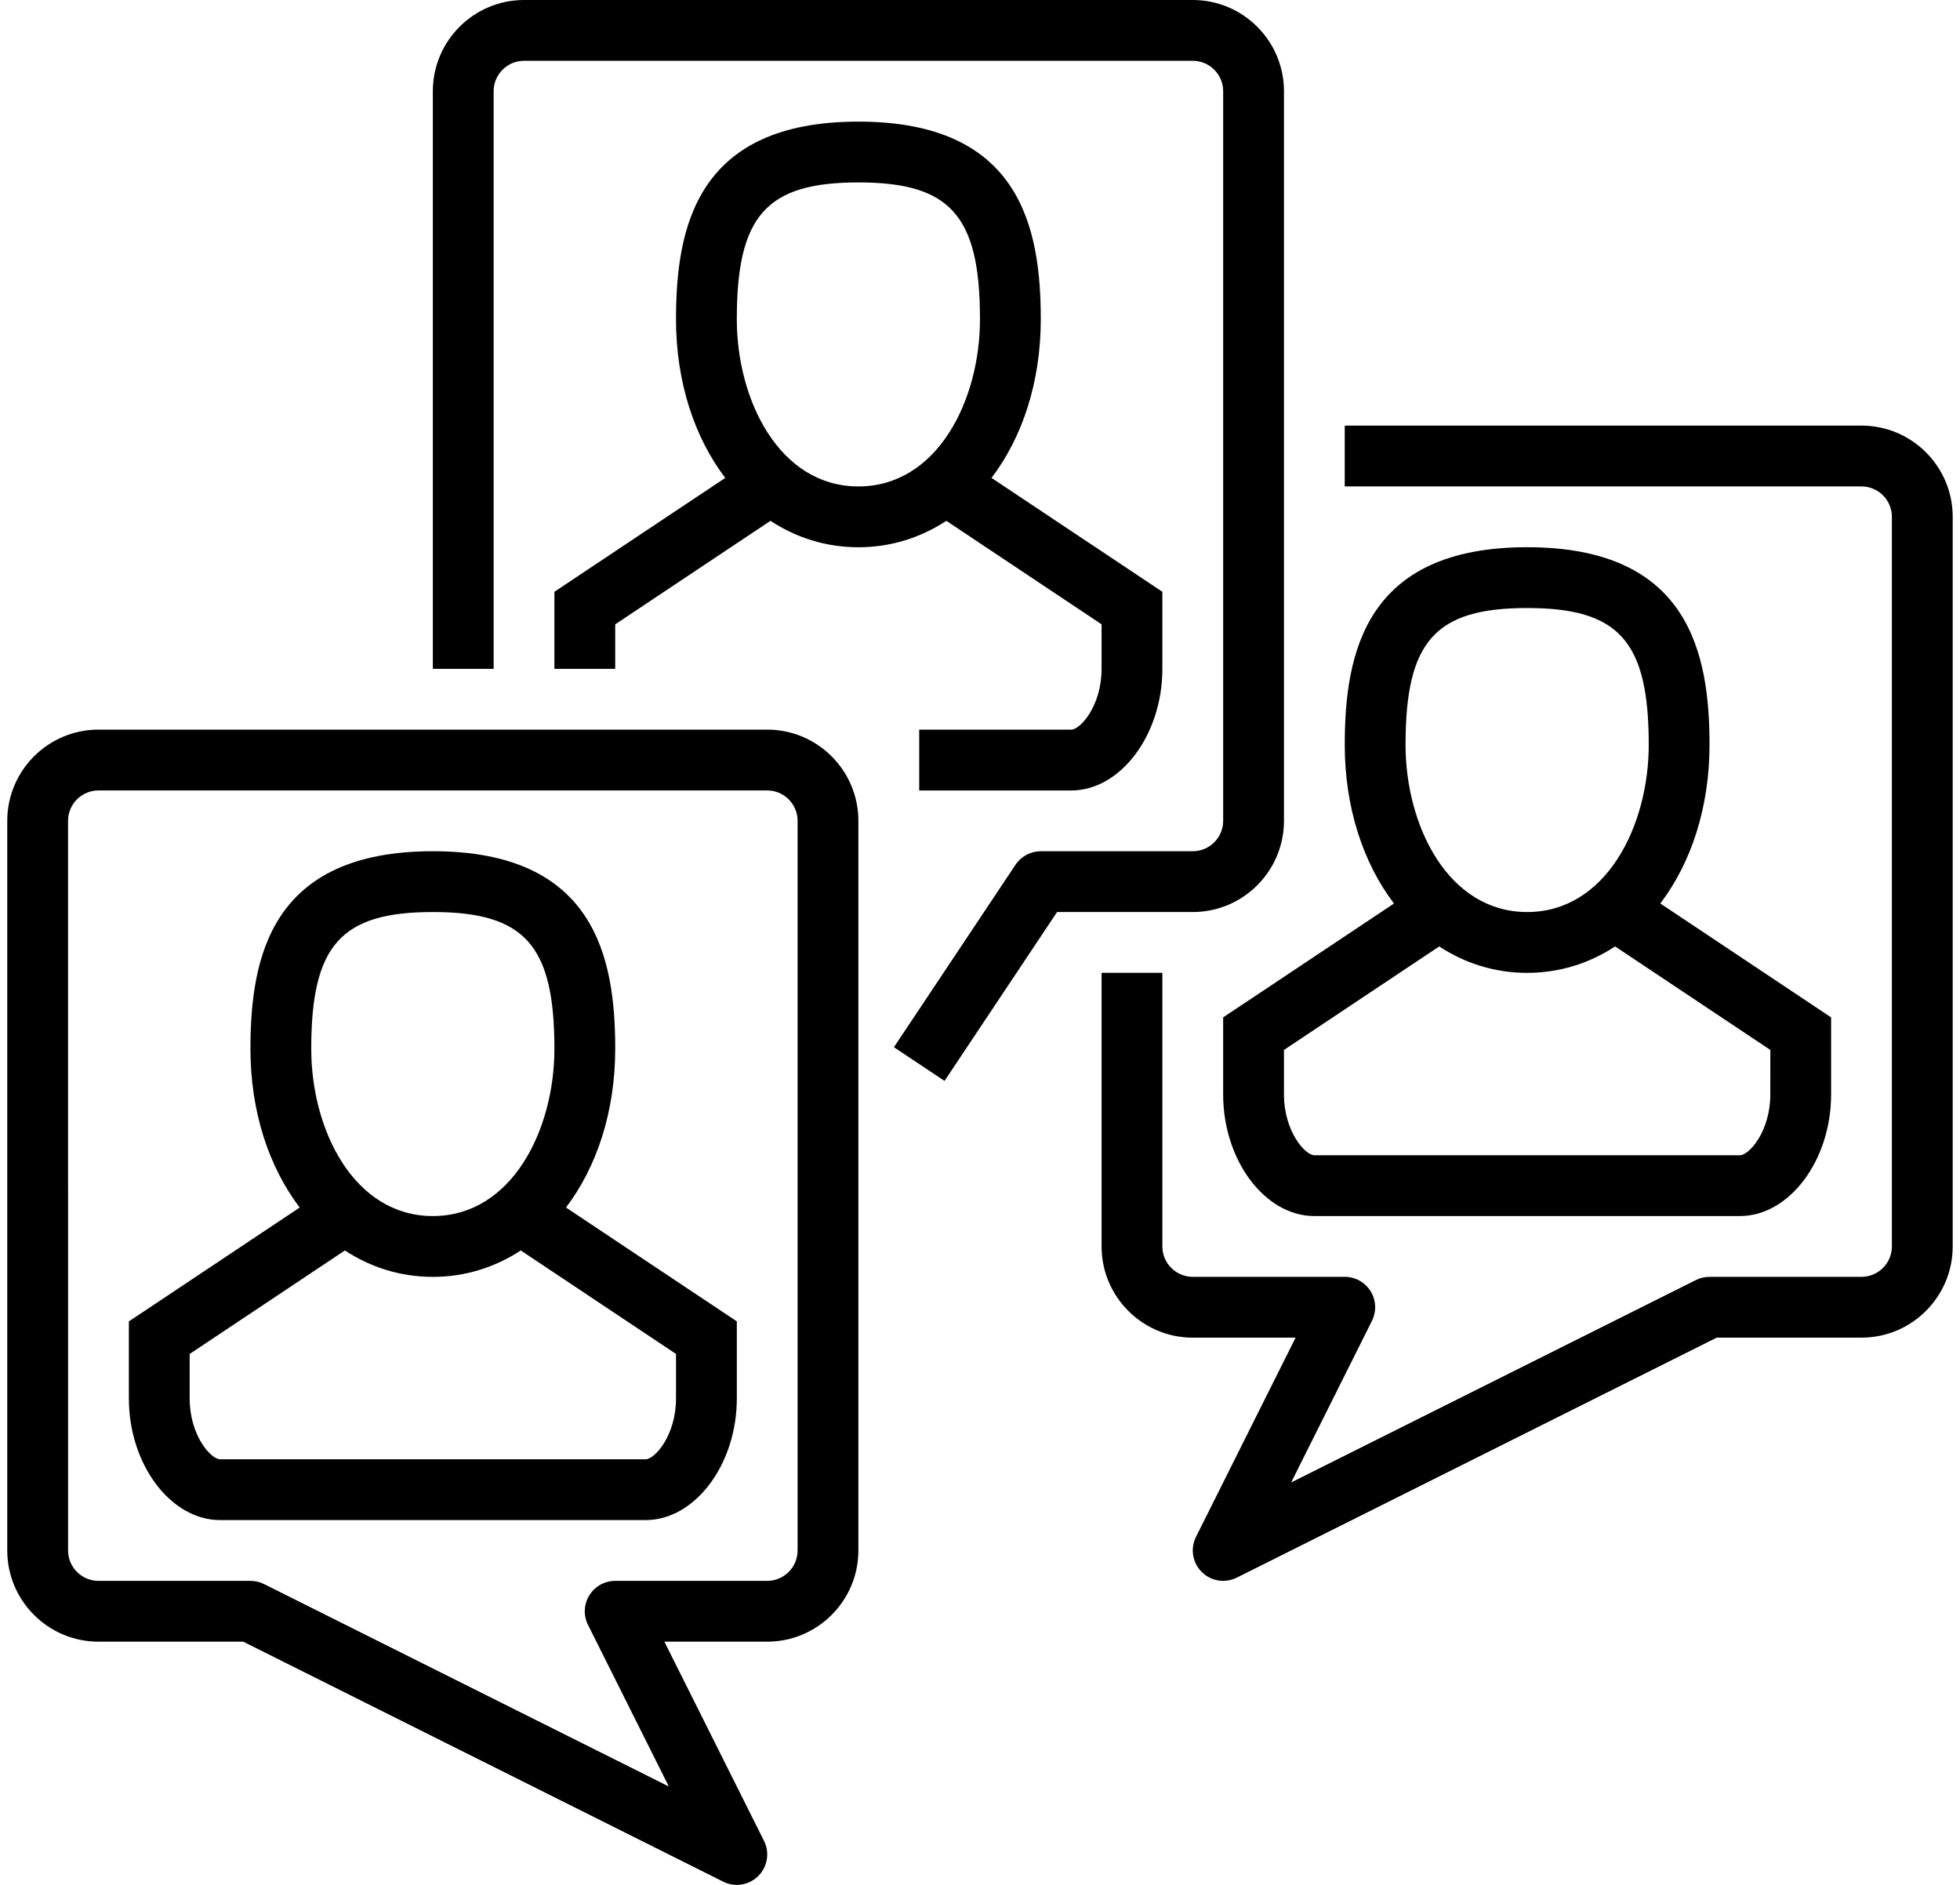
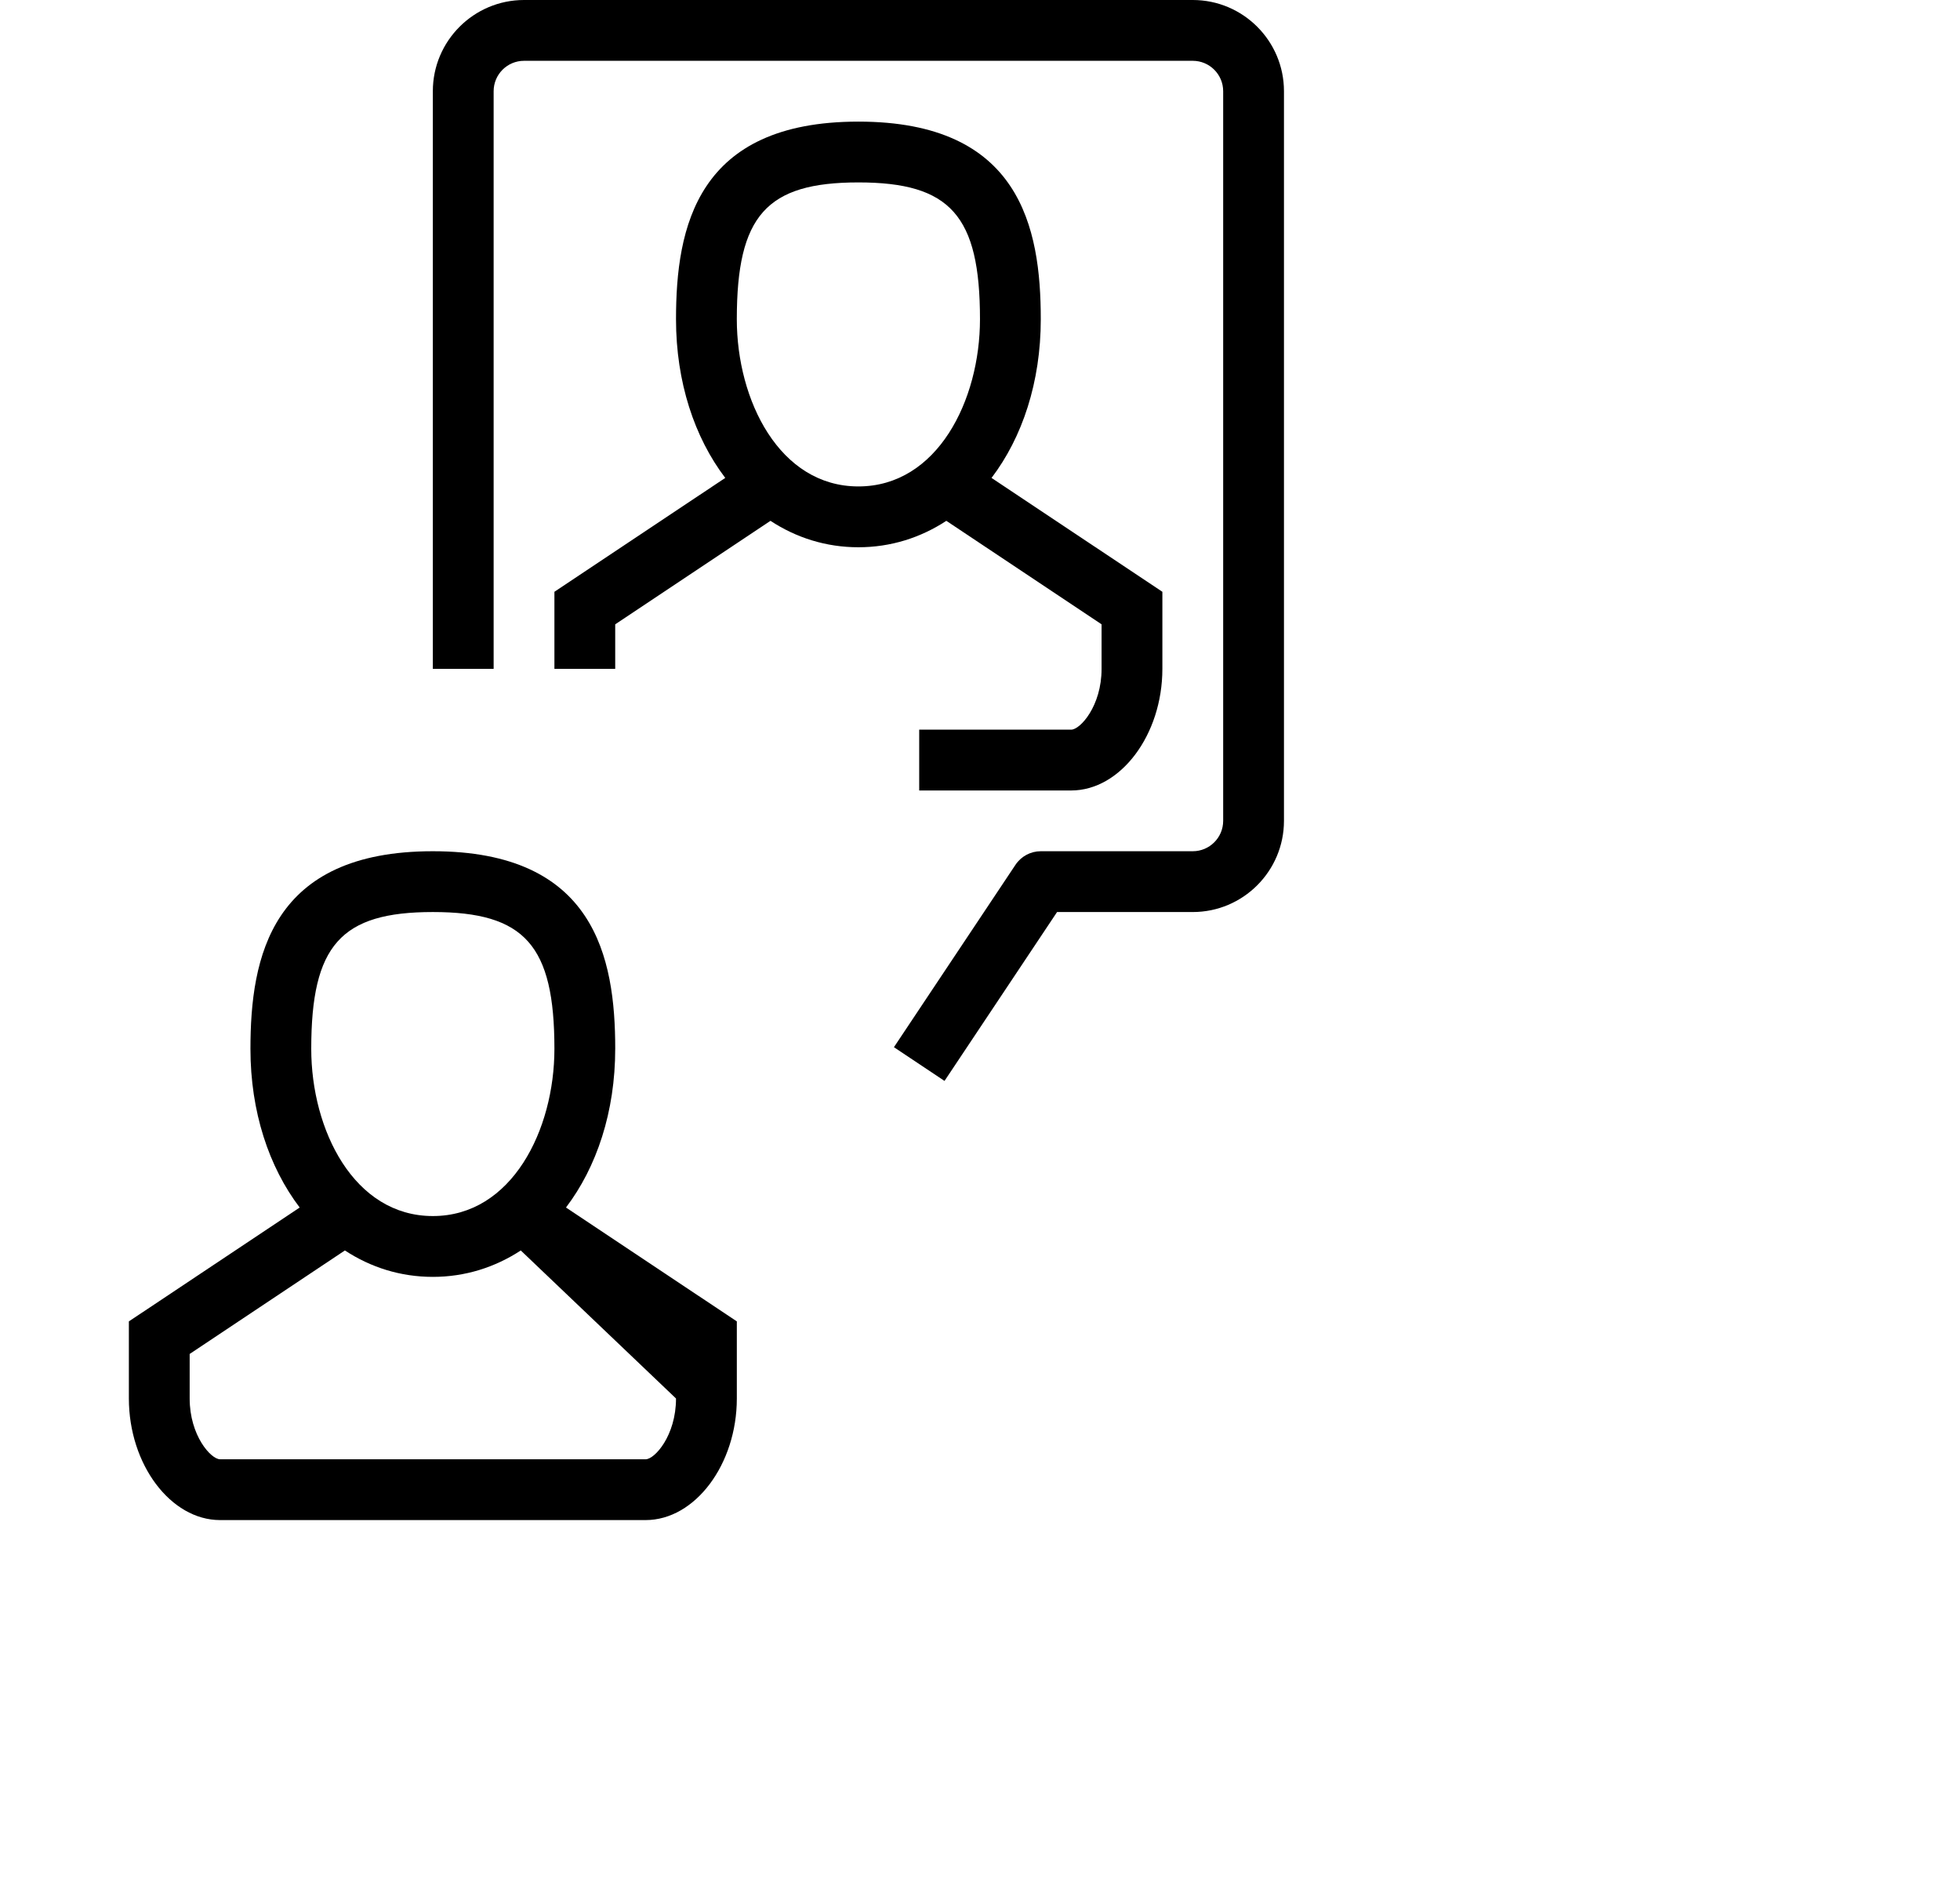
<svg xmlns="http://www.w3.org/2000/svg" width="104" height="100" viewBox="0 0 104 100" fill="none">
-   <path d="M32.645 55.645C32.645 50.765 31.544 45.161 22.967 45.161C14.389 45.161 13.289 50.765 13.289 55.645C13.289 58.983 14.27 61.916 15.902 64.064L6.838 70.105V74.194C6.838 77.691 9.054 80.646 11.677 80.646H34.258C36.88 80.646 39.097 77.691 39.097 74.194V70.105L30.032 64.063C31.663 61.916 32.644 58.983 32.644 55.645H32.645ZM22.967 48.387C27.851 48.387 29.418 50.152 29.418 55.645C29.418 59.945 27.157 64.516 22.967 64.516C18.776 64.516 16.515 59.945 16.515 55.645C16.515 50.151 18.083 48.387 22.967 48.387ZM35.87 74.195C35.87 76.169 34.736 77.421 34.257 77.421L11.677 77.42C11.197 77.42 10.064 76.169 10.064 74.194V71.832L18.301 66.341C19.67 67.24 21.252 67.743 22.967 67.743C24.681 67.743 26.263 67.238 27.633 66.342L35.87 71.832L35.87 74.195Z" fill="black" />
-   <path d="M40.708 38.709H5.224C2.556 38.709 0.385 40.88 0.385 43.548V82.257C0.385 84.925 2.556 87.097 5.224 87.097H12.908L38.374 99.83C38.603 99.945 38.849 100 39.095 100C39.514 100 39.927 99.837 40.237 99.528C40.727 99.036 40.85 98.286 40.54 97.667L35.253 87.097H40.708C43.375 87.097 45.547 84.926 45.547 82.258V43.548C45.547 40.88 43.377 38.709 40.708 38.709ZM42.321 82.258C42.321 83.148 41.597 83.871 40.708 83.871H32.644C32.084 83.871 31.566 84.161 31.271 84.636C30.976 85.112 30.95 85.704 31.2 86.206L35.489 94.78L14.01 84.04C13.787 83.929 13.539 83.871 13.289 83.871H5.225C4.336 83.871 3.612 83.148 3.612 82.258L3.611 43.548C3.611 42.658 4.335 41.936 5.224 41.936H40.708C41.597 41.936 42.321 42.658 42.321 43.548L42.321 82.258Z" fill="black" />
-   <path d="M81.032 29.032C72.454 29.032 71.354 34.636 71.354 39.517C71.354 42.854 72.335 45.788 73.966 47.935L64.902 53.976V58.065C64.902 61.562 67.118 64.516 69.741 64.516H92.322C94.945 64.516 97.161 61.562 97.161 58.065V53.976L88.098 47.933C89.728 45.787 90.709 42.853 90.709 39.516C90.709 34.635 89.609 29.032 81.031 29.032L81.032 29.032ZM81.032 32.258C85.914 32.258 87.484 34.022 87.484 39.516C87.484 43.816 85.222 48.387 81.032 48.387C76.842 48.387 74.58 43.816 74.58 39.516C74.58 34.023 76.149 32.258 81.032 32.258ZM93.935 58.065C93.935 60.039 92.801 61.291 92.323 61.291H69.742C69.263 61.291 68.129 60.04 68.129 58.065V55.703L76.367 50.212C77.734 51.111 79.319 51.614 81.032 51.614C82.746 51.614 84.331 51.109 85.698 50.212L93.936 55.703L93.935 58.065Z" fill="black" />
-   <path d="M98.773 22.58H71.353V25.806H98.773C99.662 25.806 100.386 26.529 100.386 27.419V66.129C100.386 67.019 99.662 67.741 98.773 67.741H90.709C90.459 67.741 90.211 67.799 89.988 67.911L68.51 78.65L72.798 70.075C73.046 69.574 73.022 68.981 72.727 68.506C72.432 68.03 71.914 67.741 71.354 67.741H63.29C62.401 67.741 61.677 67.019 61.677 66.129V51.612H58.451V66.129C58.451 68.796 60.622 70.968 63.29 70.968H68.745L63.461 81.537C63.151 82.158 63.272 82.908 63.764 83.398C64.071 83.708 64.484 83.87 64.903 83.87C65.148 83.87 65.395 83.815 65.624 83.701L91.091 70.967H98.774C101.442 70.967 103.613 68.796 103.613 66.128V27.418C103.613 24.751 101.442 22.58 98.774 22.58L98.773 22.58Z" fill="black" />
+   <path d="M32.645 55.645C32.645 50.765 31.544 45.161 22.967 45.161C14.389 45.161 13.289 50.765 13.289 55.645C13.289 58.983 14.27 61.916 15.902 64.064L6.838 70.105V74.194C6.838 77.691 9.054 80.646 11.677 80.646H34.258C36.88 80.646 39.097 77.691 39.097 74.194V70.105L30.032 64.063C31.663 61.916 32.644 58.983 32.644 55.645H32.645ZM22.967 48.387C27.851 48.387 29.418 50.152 29.418 55.645C29.418 59.945 27.157 64.516 22.967 64.516C18.776 64.516 16.515 59.945 16.515 55.645C16.515 50.151 18.083 48.387 22.967 48.387ZM35.87 74.195C35.87 76.169 34.736 77.421 34.257 77.421L11.677 77.42C11.197 77.42 10.064 76.169 10.064 74.194V71.832L18.301 66.341C19.67 67.24 21.252 67.743 22.967 67.743C24.681 67.743 26.263 67.238 27.633 66.342L35.87 74.195Z" fill="black" />
  <path d="M58.451 33.122V35.485C58.451 37.459 57.316 38.711 56.838 38.711H48.774V41.938H56.838C59.461 41.938 61.677 38.983 61.677 35.486V31.397L52.612 25.355C54.245 23.208 55.225 20.274 55.225 16.936C55.225 12.056 54.125 6.452 45.547 6.452C36.97 6.452 35.87 12.056 35.87 16.936C35.87 20.274 36.85 23.207 38.483 25.355L29.418 31.396V35.485H32.644V33.123L40.882 27.632C42.251 28.53 43.833 29.034 45.547 29.034C47.262 29.034 48.844 28.529 50.214 27.632L58.451 33.122ZM45.547 25.807C41.357 25.807 39.096 21.236 39.096 16.937C39.096 11.443 40.663 9.678 45.547 9.678C50.432 9.678 51.999 11.443 51.999 16.937C51.999 21.236 49.738 25.807 45.547 25.807Z" fill="black" />
  <path d="M68.129 43.548V4.839C68.129 2.171 65.959 0 63.29 0H27.806C25.138 0 22.967 2.171 22.967 4.839V35.484H26.193V4.839C26.193 3.949 26.917 3.226 27.806 3.226H63.29C64.179 3.226 64.903 3.949 64.903 4.839V43.548C64.903 44.439 64.179 45.161 63.29 45.161H55.226C54.687 45.161 54.184 45.431 53.884 45.879L47.433 55.558L50.117 57.347L56.089 48.387H63.29C65.958 48.387 68.129 46.216 68.129 43.548Z" fill="black" />
</svg>